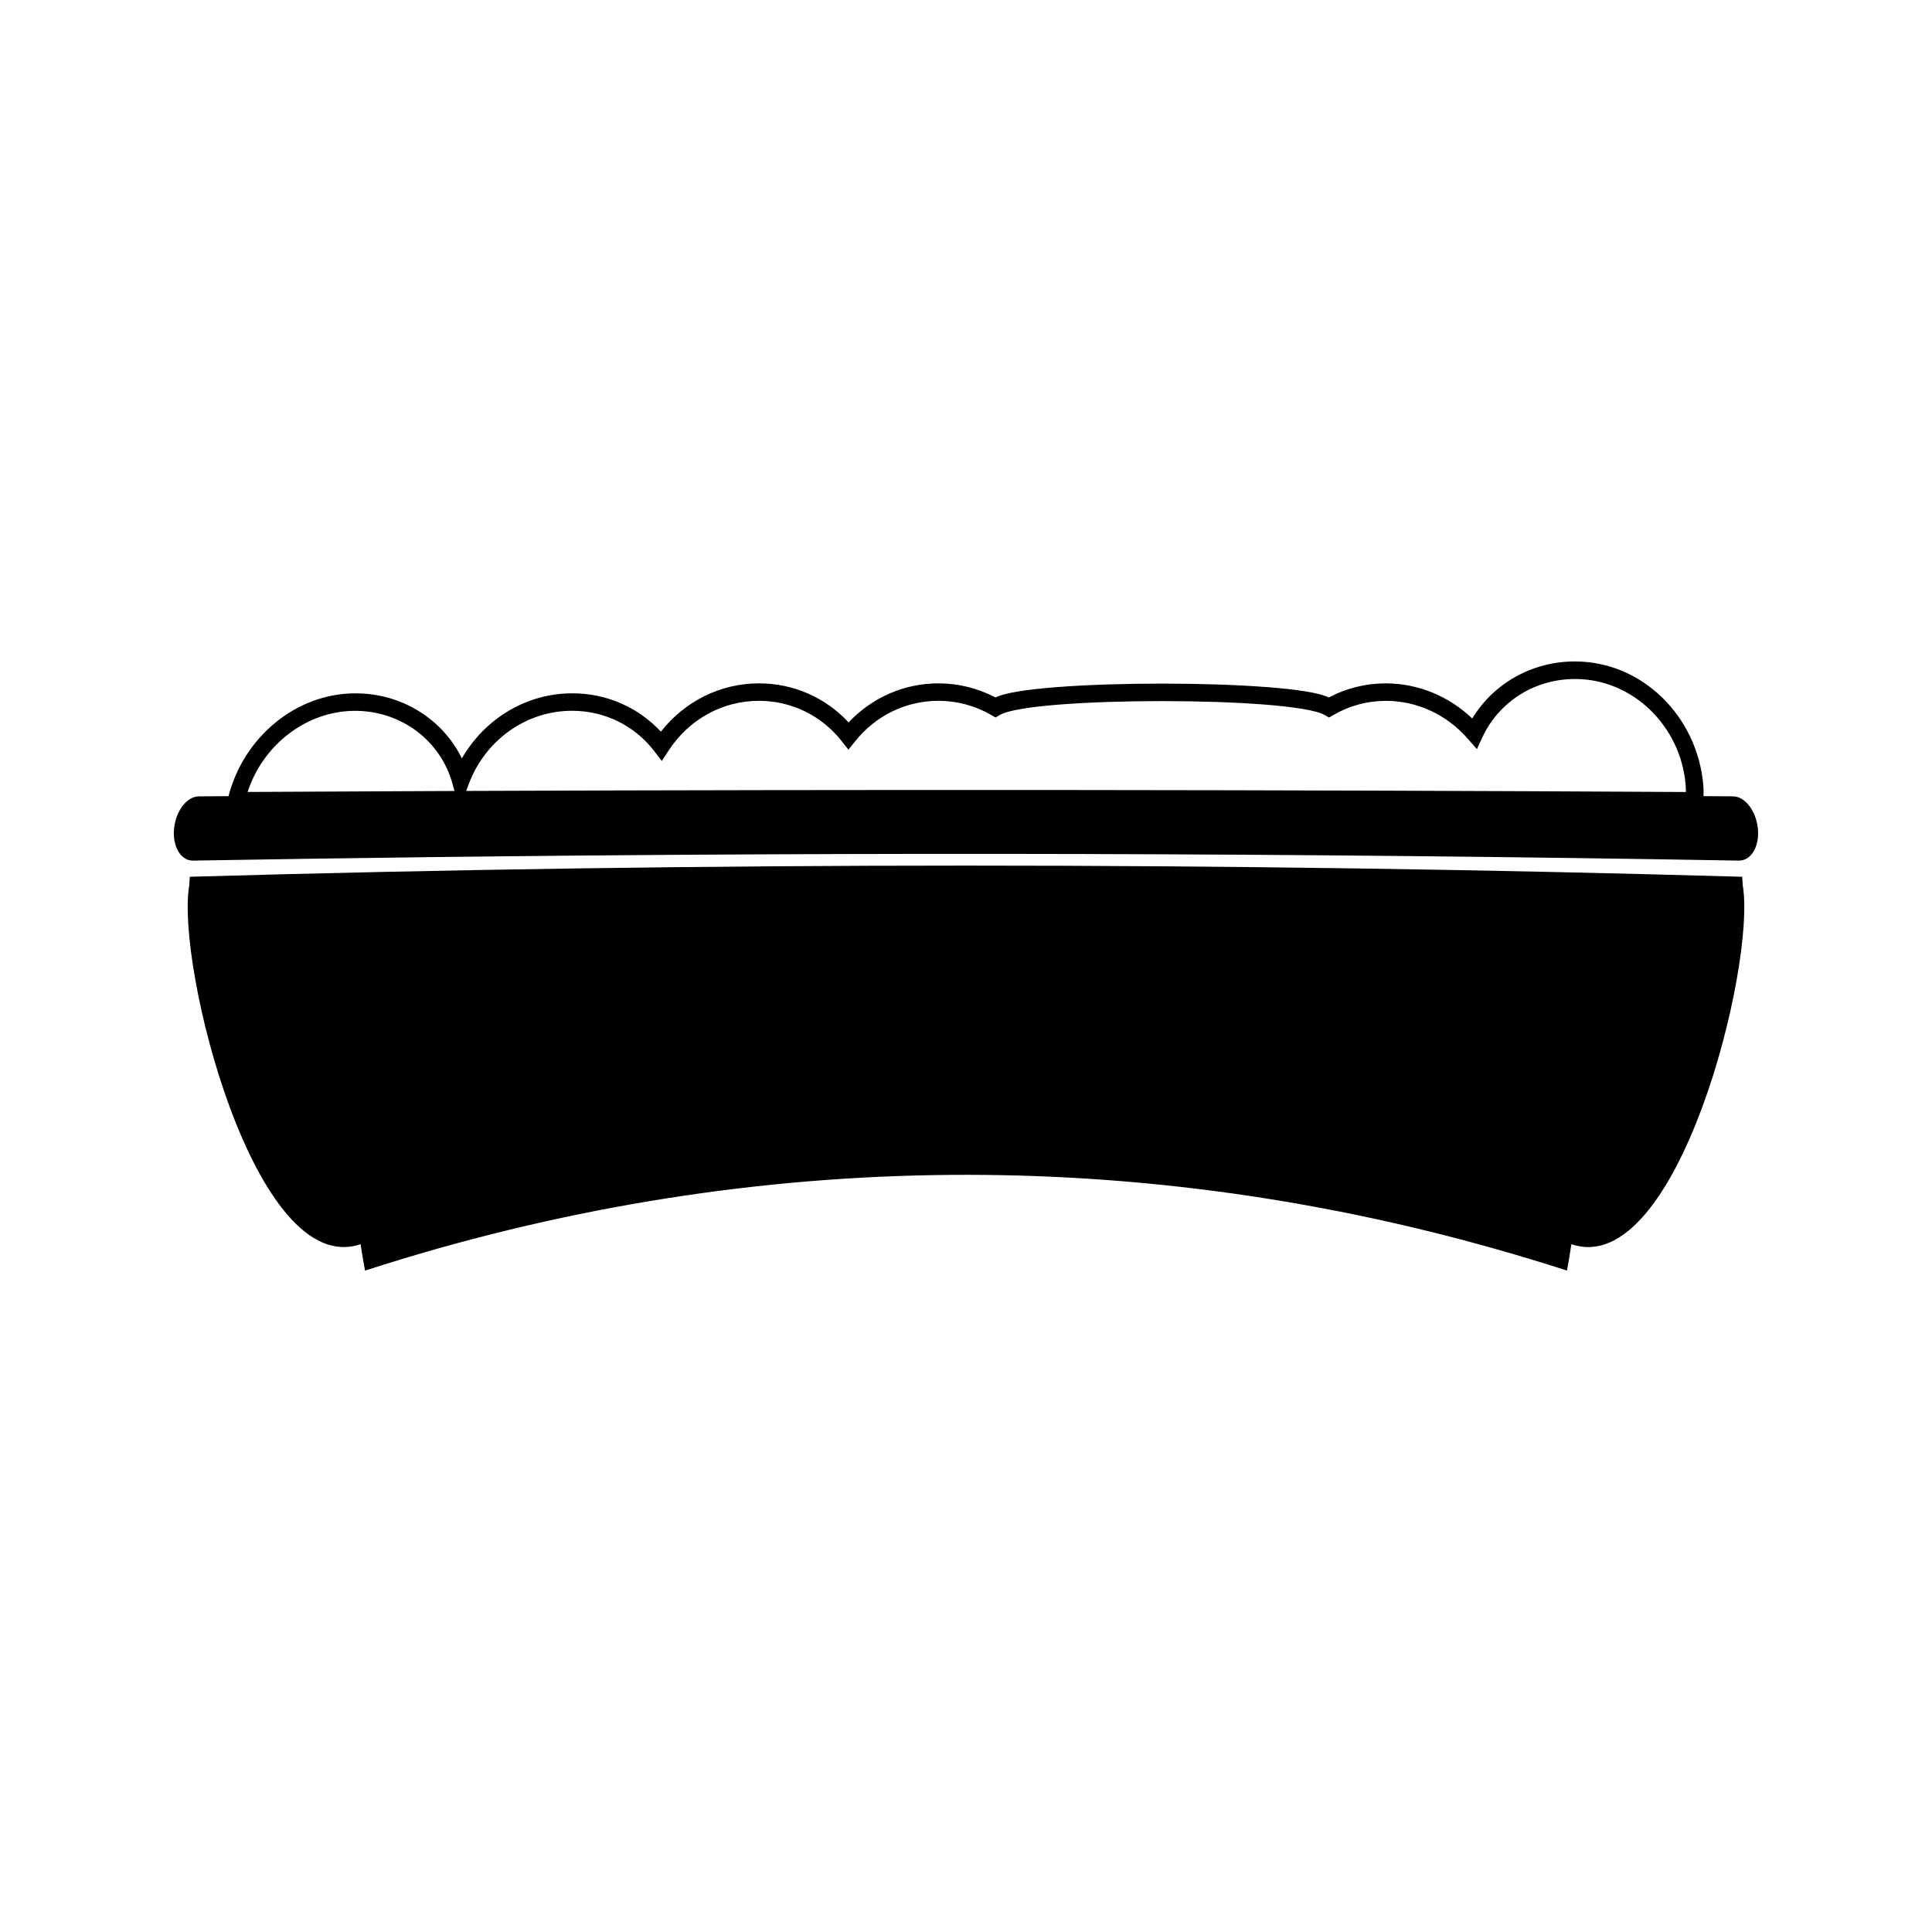
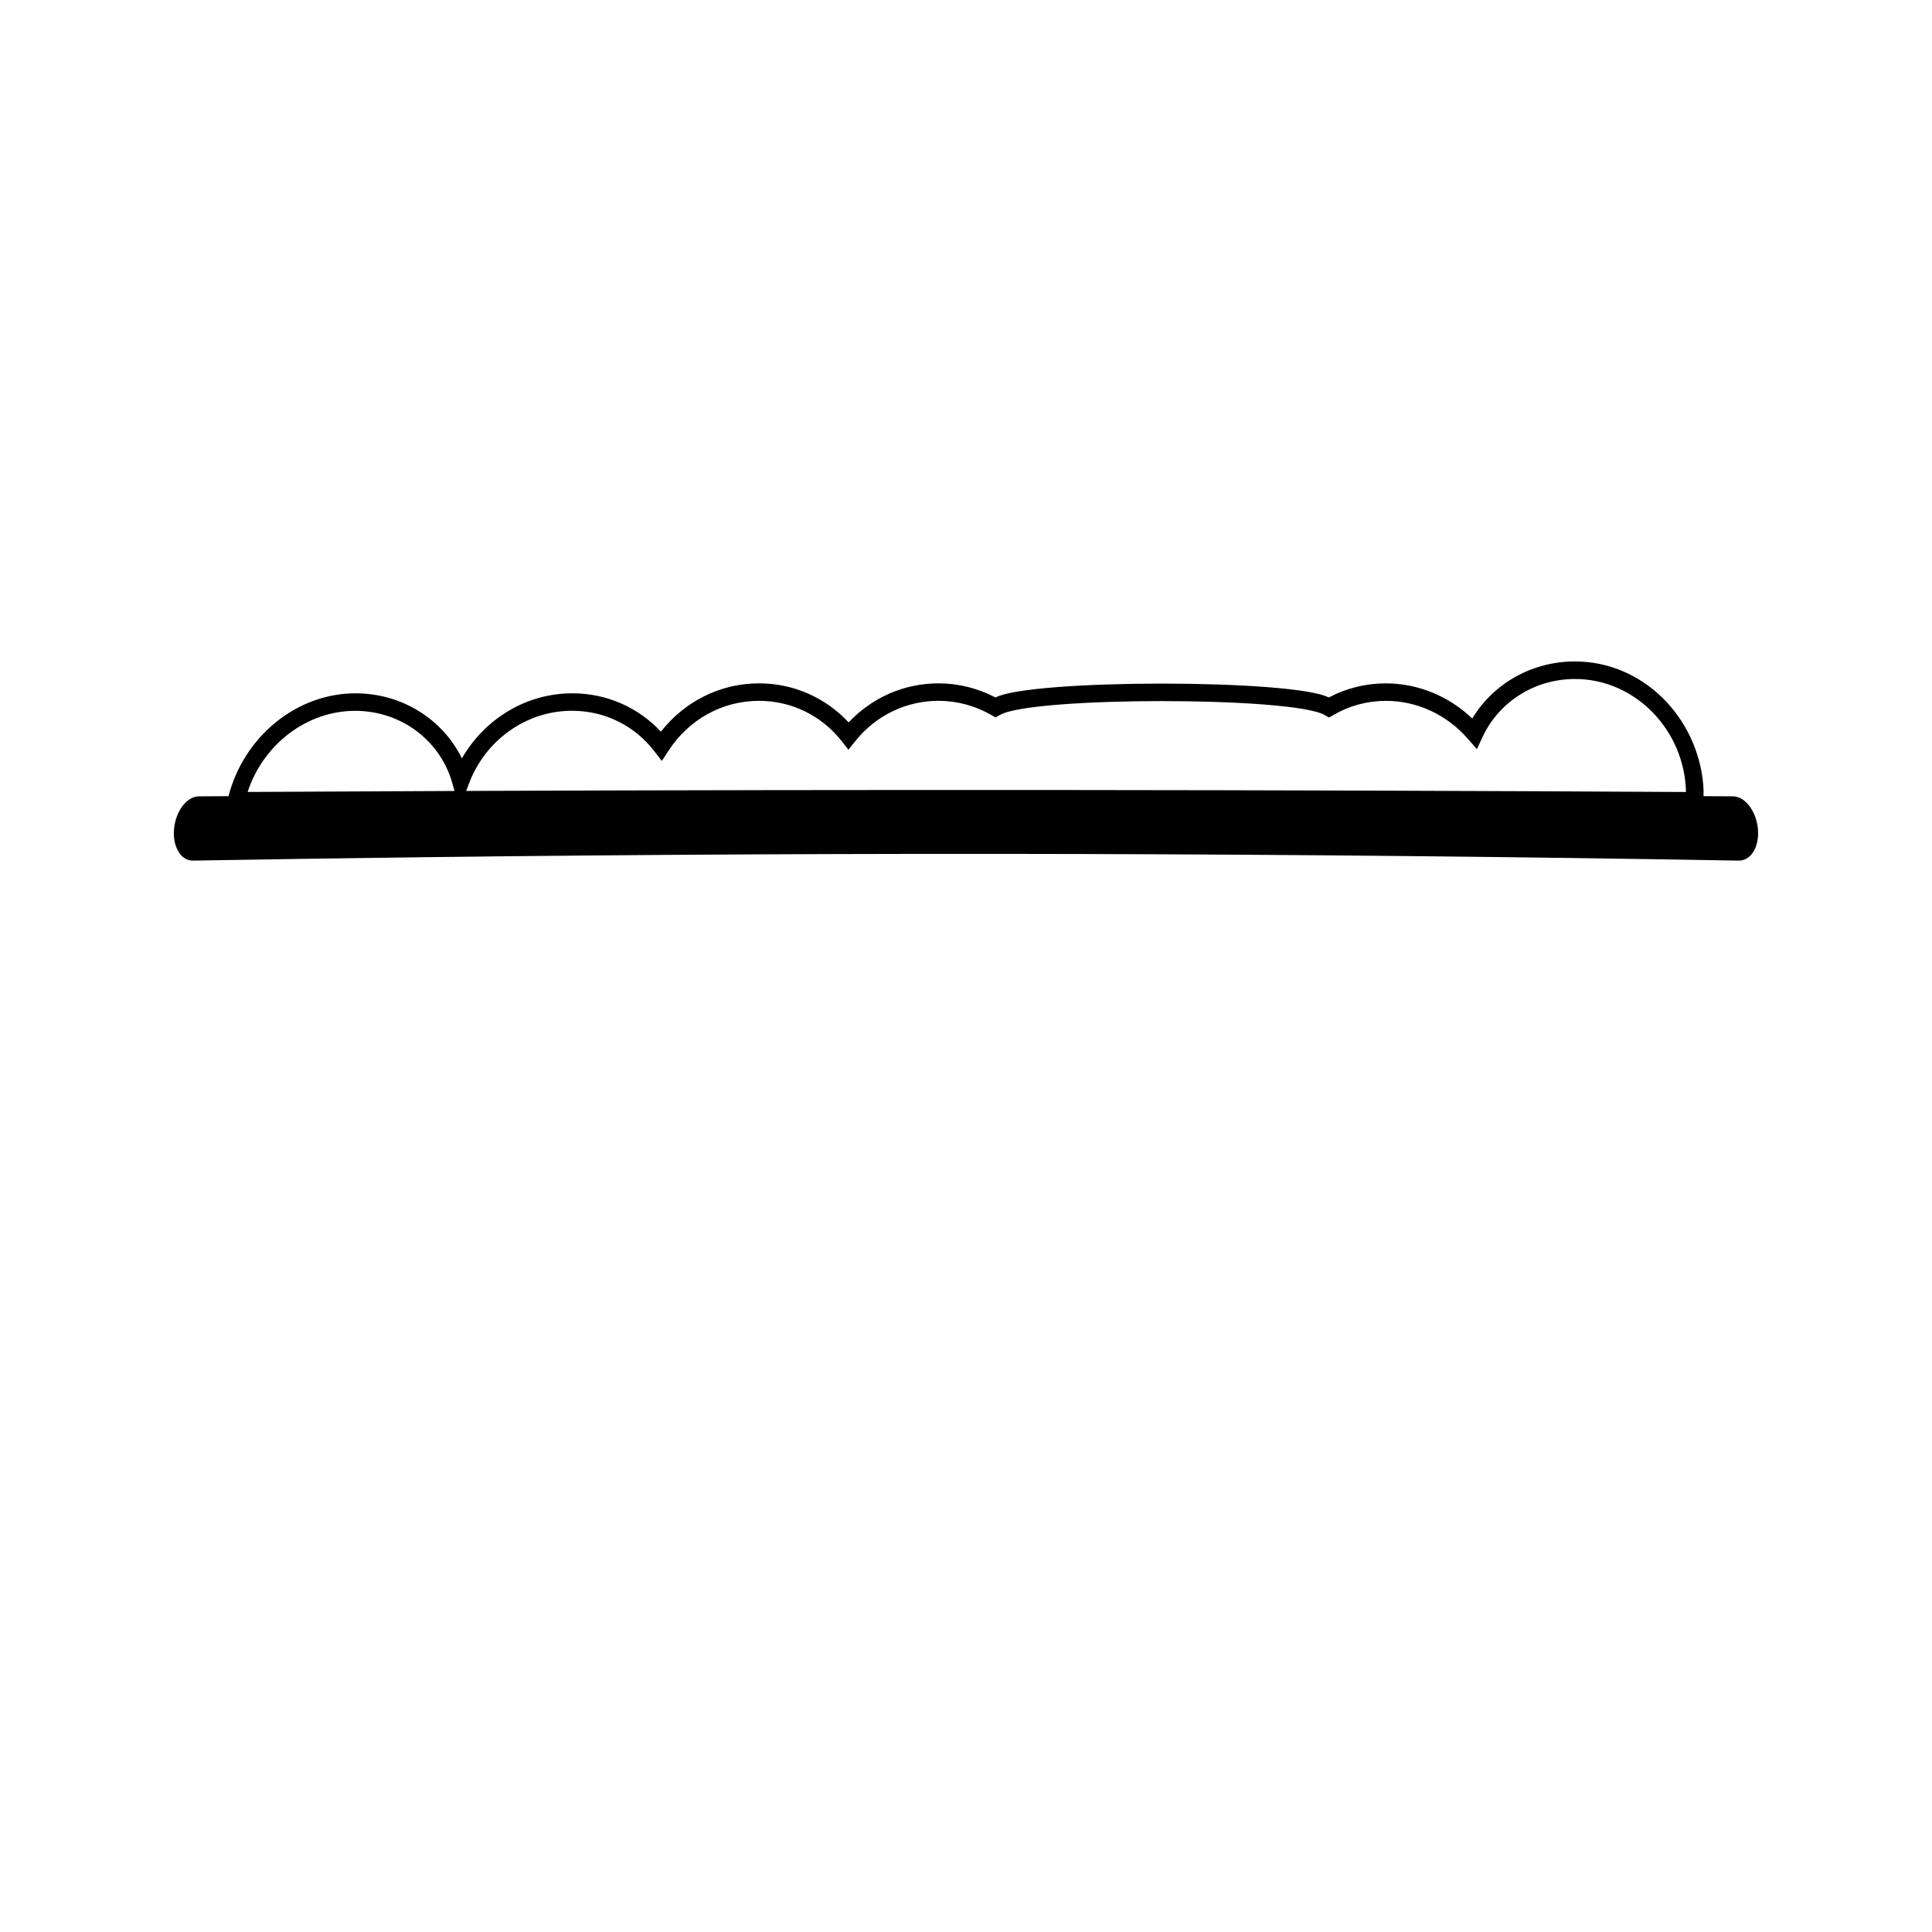
<svg xmlns="http://www.w3.org/2000/svg" fill="#000000" width="800px" height="800px" version="1.1" viewBox="144 144 512 512">
  <g>
-     <path d="m605.7 376.35c-138.16-3.945-273.23-3.945-411.4 0-0.051 0.777-0.105 1.559-0.156 2.352-3.602 20.918 17.359 104.65 45.422 95.012 0.203 1.391 0.418 2.769 0.656 4.121 0.164 0.973 0.336 1.926 0.52 2.883 6.519-2.109 13.051-4.082 19.598-5.926 98.715-27.777 200.66-25.805 298.92 5.926 0.172-0.949 0.348-1.898 0.52-2.875 0.23-1.355 0.453-2.731 0.656-4.125 28.055 9.641 49.023-74.09 45.418-95.012-0.043-0.797-0.094-1.582-0.152-2.356z" />
-     <path d="m609.86 363.62c-0.461-4.707-3.406-8.566-6.613-8.582-2.598-0.016-5.199-0.031-7.797-0.047 0.031-1.059 0.016-2.059-0.066-3-1.574-18.105-16.137-32.711-34.023-32.699-11.25-0.004-21.527 5.731-27.199 15.125-6.234-5.957-14.391-9.32-22.977-9.316-5.242 0-10.422 1.289-15.055 3.742-9.395-4.906-78.984-4.906-88.305-0.004-4.676-2.449-9.859-3.742-15.105-3.742-9.117-0.004-17.629 3.762-23.832 10.348-6.113-6.586-14.621-10.348-23.723-10.348-10.266-0.004-19.715 4.769-26.023 12.801-6.023-6.473-14.438-10.172-23.465-10.16-12.234-0.012-23.234 6.766-29.273 17.238-5.137-10.449-15.98-17.25-28.199-17.234-15.777 0-29.621 11.625-33.645 27.254-2.617 0.016-5.231 0.031-7.852 0.047-3.191 0.031-6.129 3.867-6.582 8.582-0.457 4.719 1.812 8.508 5.039 8.445 20.551-0.348 41.027-0.656 61.469-0.906 116.33-1.422 231.21-1.125 348.16 0.906 3.266 0.055 5.519-3.727 5.066-8.449zm-400.23-9.746c4.031-12.441 15.543-21.484 28.453-21.496 12.133-0.016 22.602 7.789 25.793 19.191 0.188 0.688 0.383 1.363 0.57 2.047-18.246 0.074-36.516 0.156-54.816 0.258zm57.918-0.273c0.258-0.684 0.52-1.359 0.77-2.047 4.34-11.418 15.145-19.203 27.277-19.191 8.637-0.012 16.598 3.93 21.805 10.711 0.66 0.859 1.328 1.723 1.988 2.582 0.609-0.934 1.219-1.859 1.828-2.785 5.336-8.203 14.219-13.152 23.922-13.145 8.613-0.004 16.59 3.91 21.891 10.648 0.605 0.77 1.203 1.547 1.812 2.309 0.621-0.766 1.234-1.539 1.852-2.309 5.394-6.742 13.398-10.652 22.027-10.652 4.871 0 9.691 1.289 13.949 3.742 0.383 0.219 0.77 0.441 1.164 0.672 0.383-0.23 0.766-0.453 1.16-0.672 8.512-4.894 77.449-4.894 86.047 0.02 0.395 0.219 0.781 0.441 1.176 0.668 0.387-0.227 0.77-0.445 1.16-0.668 4.199-2.461 9-3.754 13.887-3.754 8.324 0 16.18 3.672 21.746 10.078 0.793 0.902 1.59 1.805 2.387 2.719 0.488-1.055 0.98-2.109 1.465-3.168 4.434-9.492 13.945-15.426 24.539-15.418 15.352-0.012 28.023 12.543 29.309 28.035 0.051 0.656 0.074 1.289 0.078 1.91-108.17-0.605-215.38-0.695-323.24-0.285z" />
+     <path d="m609.86 363.62c-0.461-4.707-3.406-8.566-6.613-8.582-2.598-0.016-5.199-0.031-7.797-0.047 0.031-1.059 0.016-2.059-0.066-3-1.574-18.105-16.137-32.711-34.023-32.699-11.25-0.004-21.527 5.731-27.199 15.125-6.234-5.957-14.391-9.32-22.977-9.316-5.242 0-10.422 1.289-15.055 3.742-9.395-4.906-78.984-4.906-88.305-0.004-4.676-2.449-9.859-3.742-15.105-3.742-9.117-0.004-17.629 3.762-23.832 10.348-6.113-6.586-14.621-10.348-23.723-10.348-10.266-0.004-19.715 4.769-26.023 12.801-6.023-6.473-14.438-10.172-23.465-10.16-12.234-0.012-23.234 6.766-29.273 17.238-5.137-10.449-15.98-17.25-28.199-17.234-15.777 0-29.621 11.625-33.645 27.254-2.617 0.016-5.231 0.031-7.852 0.047-3.191 0.031-6.129 3.867-6.582 8.582-0.457 4.719 1.812 8.508 5.039 8.445 20.551-0.348 41.027-0.656 61.469-0.906 116.33-1.422 231.21-1.125 348.16 0.906 3.266 0.055 5.519-3.727 5.066-8.449zm-400.23-9.746c4.031-12.441 15.543-21.484 28.453-21.496 12.133-0.016 22.602 7.789 25.793 19.191 0.188 0.688 0.383 1.363 0.57 2.047-18.246 0.074-36.516 0.156-54.816 0.258zm57.918-0.273c0.258-0.684 0.52-1.359 0.77-2.047 4.34-11.418 15.145-19.203 27.277-19.191 8.637-0.012 16.598 3.93 21.805 10.711 0.66 0.859 1.328 1.723 1.988 2.582 0.609-0.934 1.219-1.859 1.828-2.785 5.336-8.203 14.219-13.152 23.922-13.145 8.613-0.004 16.59 3.91 21.891 10.648 0.605 0.77 1.203 1.547 1.812 2.309 0.621-0.766 1.234-1.539 1.852-2.309 5.394-6.742 13.398-10.652 22.027-10.652 4.871 0 9.691 1.289 13.949 3.742 0.383 0.219 0.77 0.441 1.164 0.672 0.383-0.23 0.766-0.453 1.16-0.672 8.512-4.894 77.449-4.894 86.047 0.02 0.395 0.219 0.781 0.441 1.176 0.668 0.387-0.227 0.77-0.445 1.16-0.668 4.199-2.461 9-3.754 13.887-3.754 8.324 0 16.18 3.672 21.746 10.078 0.793 0.902 1.59 1.805 2.387 2.719 0.488-1.055 0.98-2.109 1.465-3.168 4.434-9.492 13.945-15.426 24.539-15.418 15.352-0.012 28.023 12.543 29.309 28.035 0.051 0.656 0.074 1.289 0.078 1.91-108.17-0.605-215.38-0.695-323.24-0.285" />
  </g>
</svg>